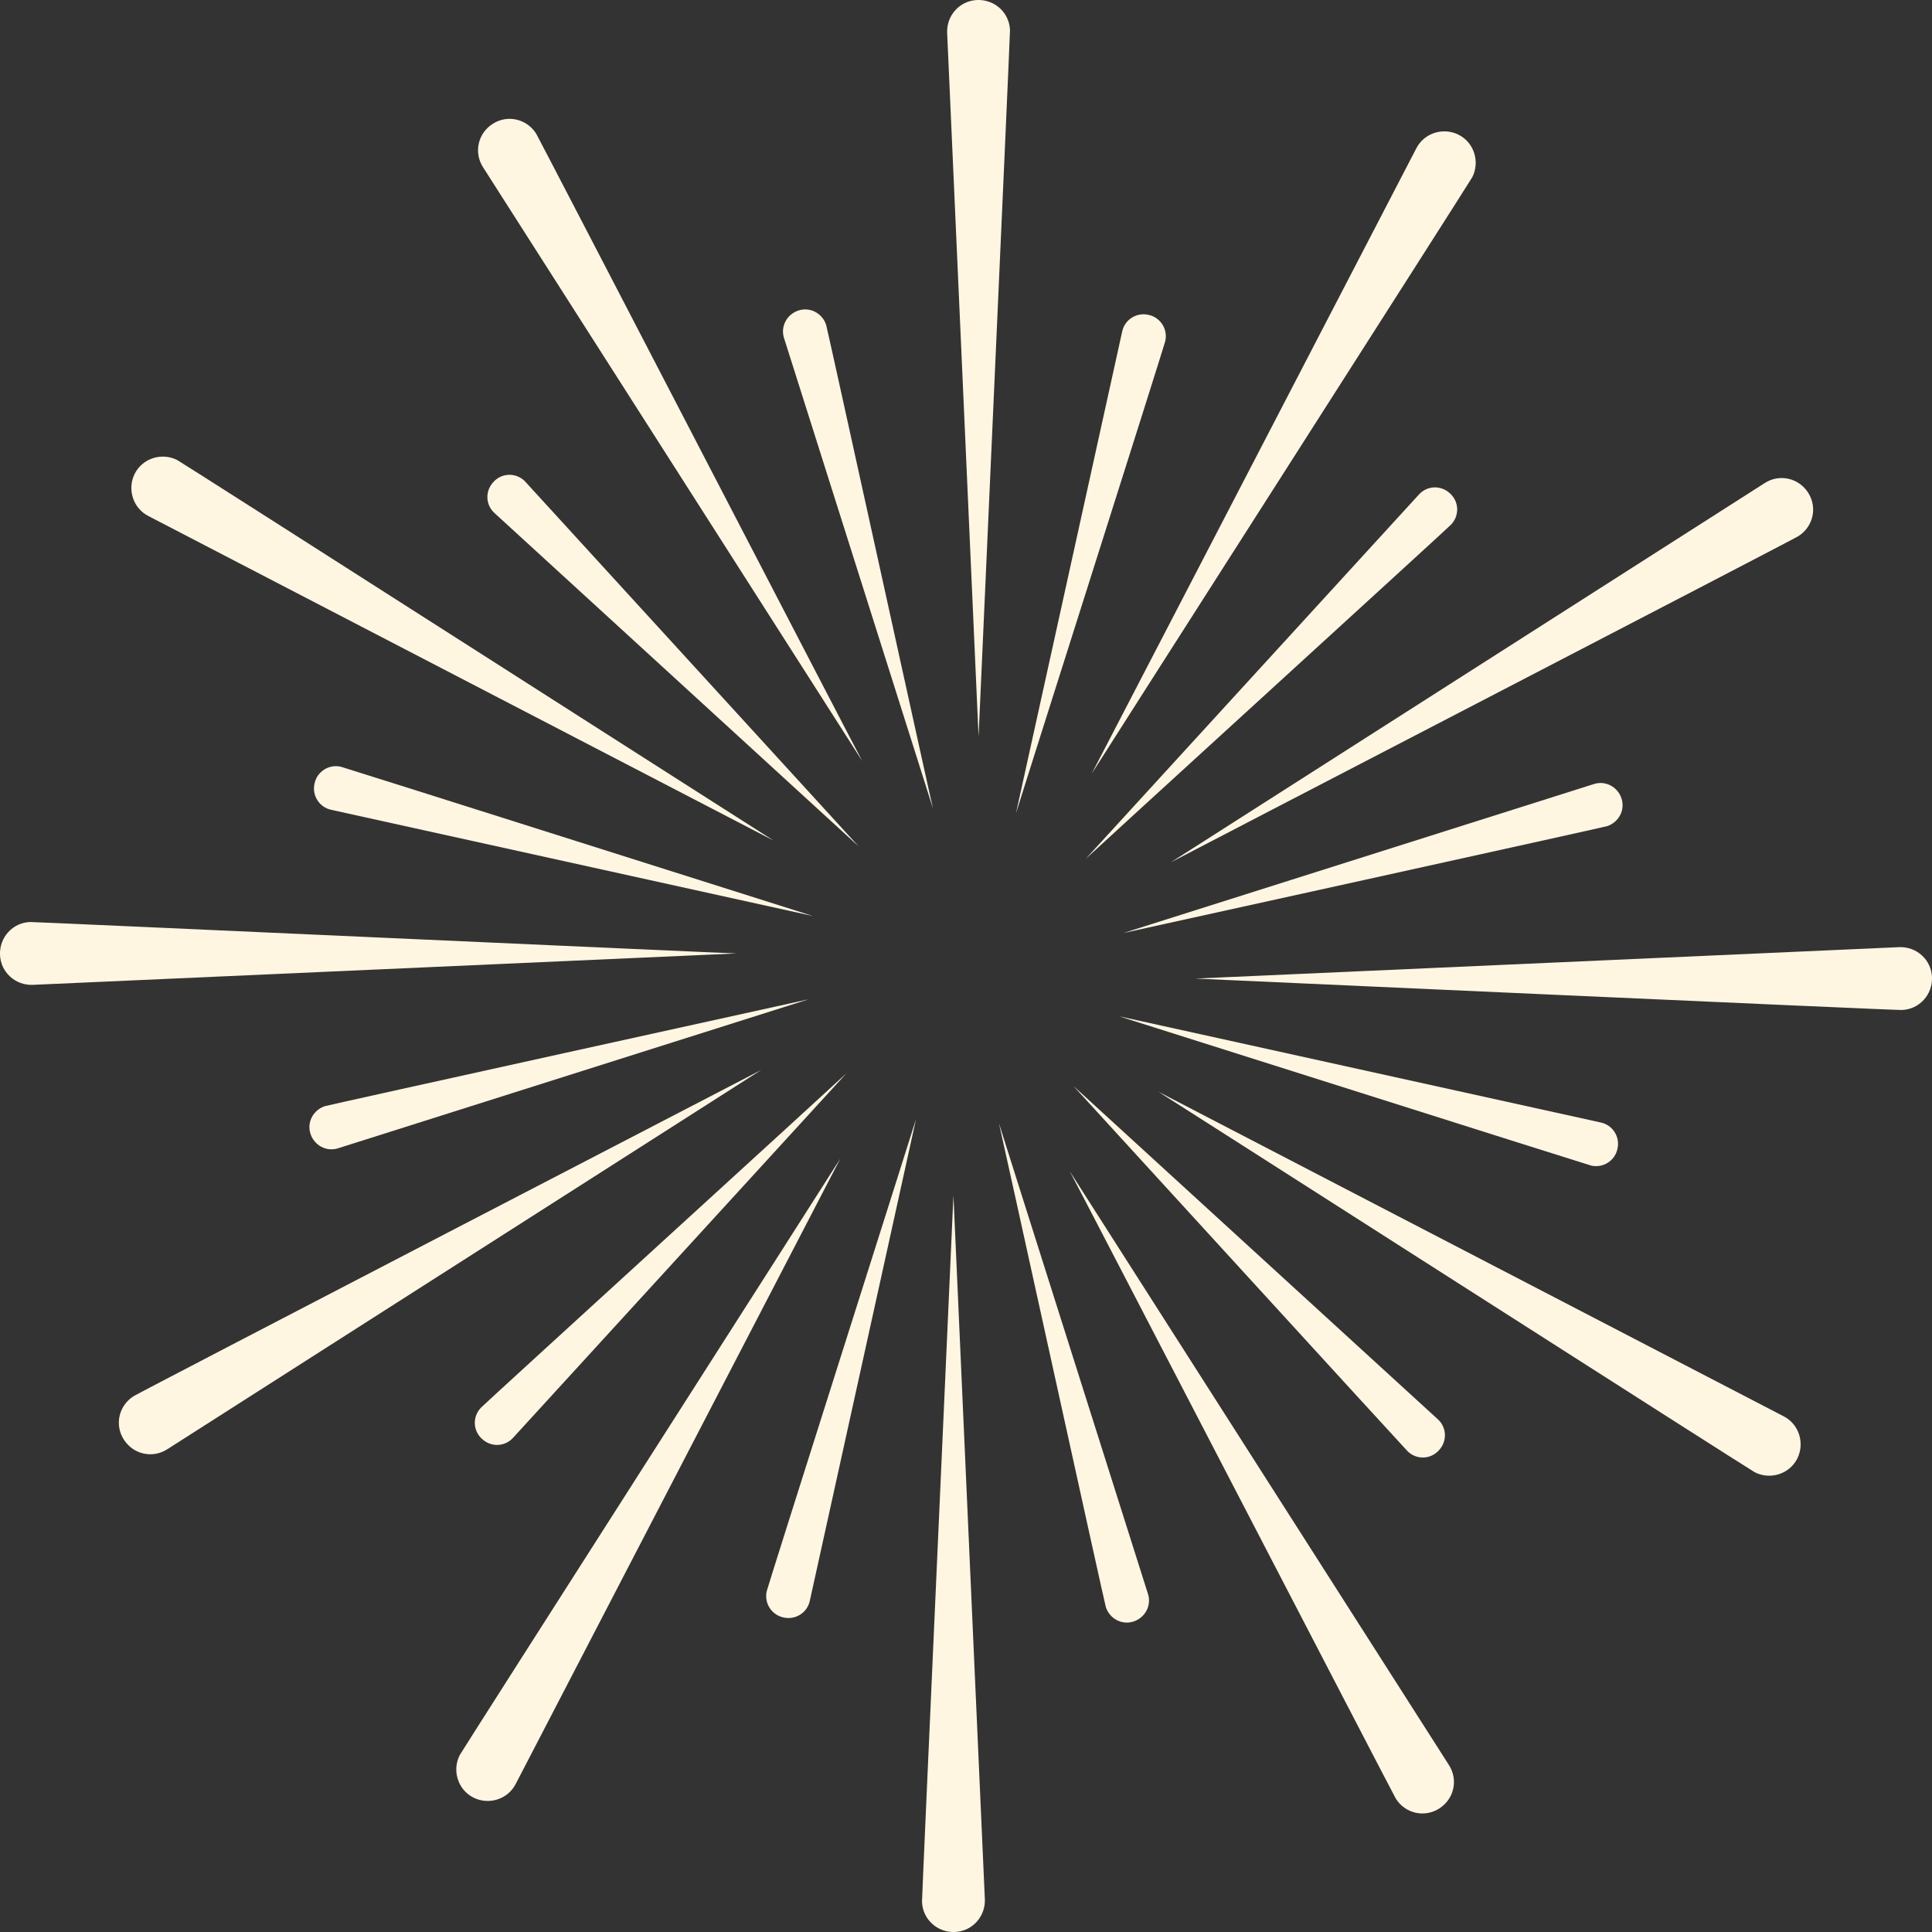
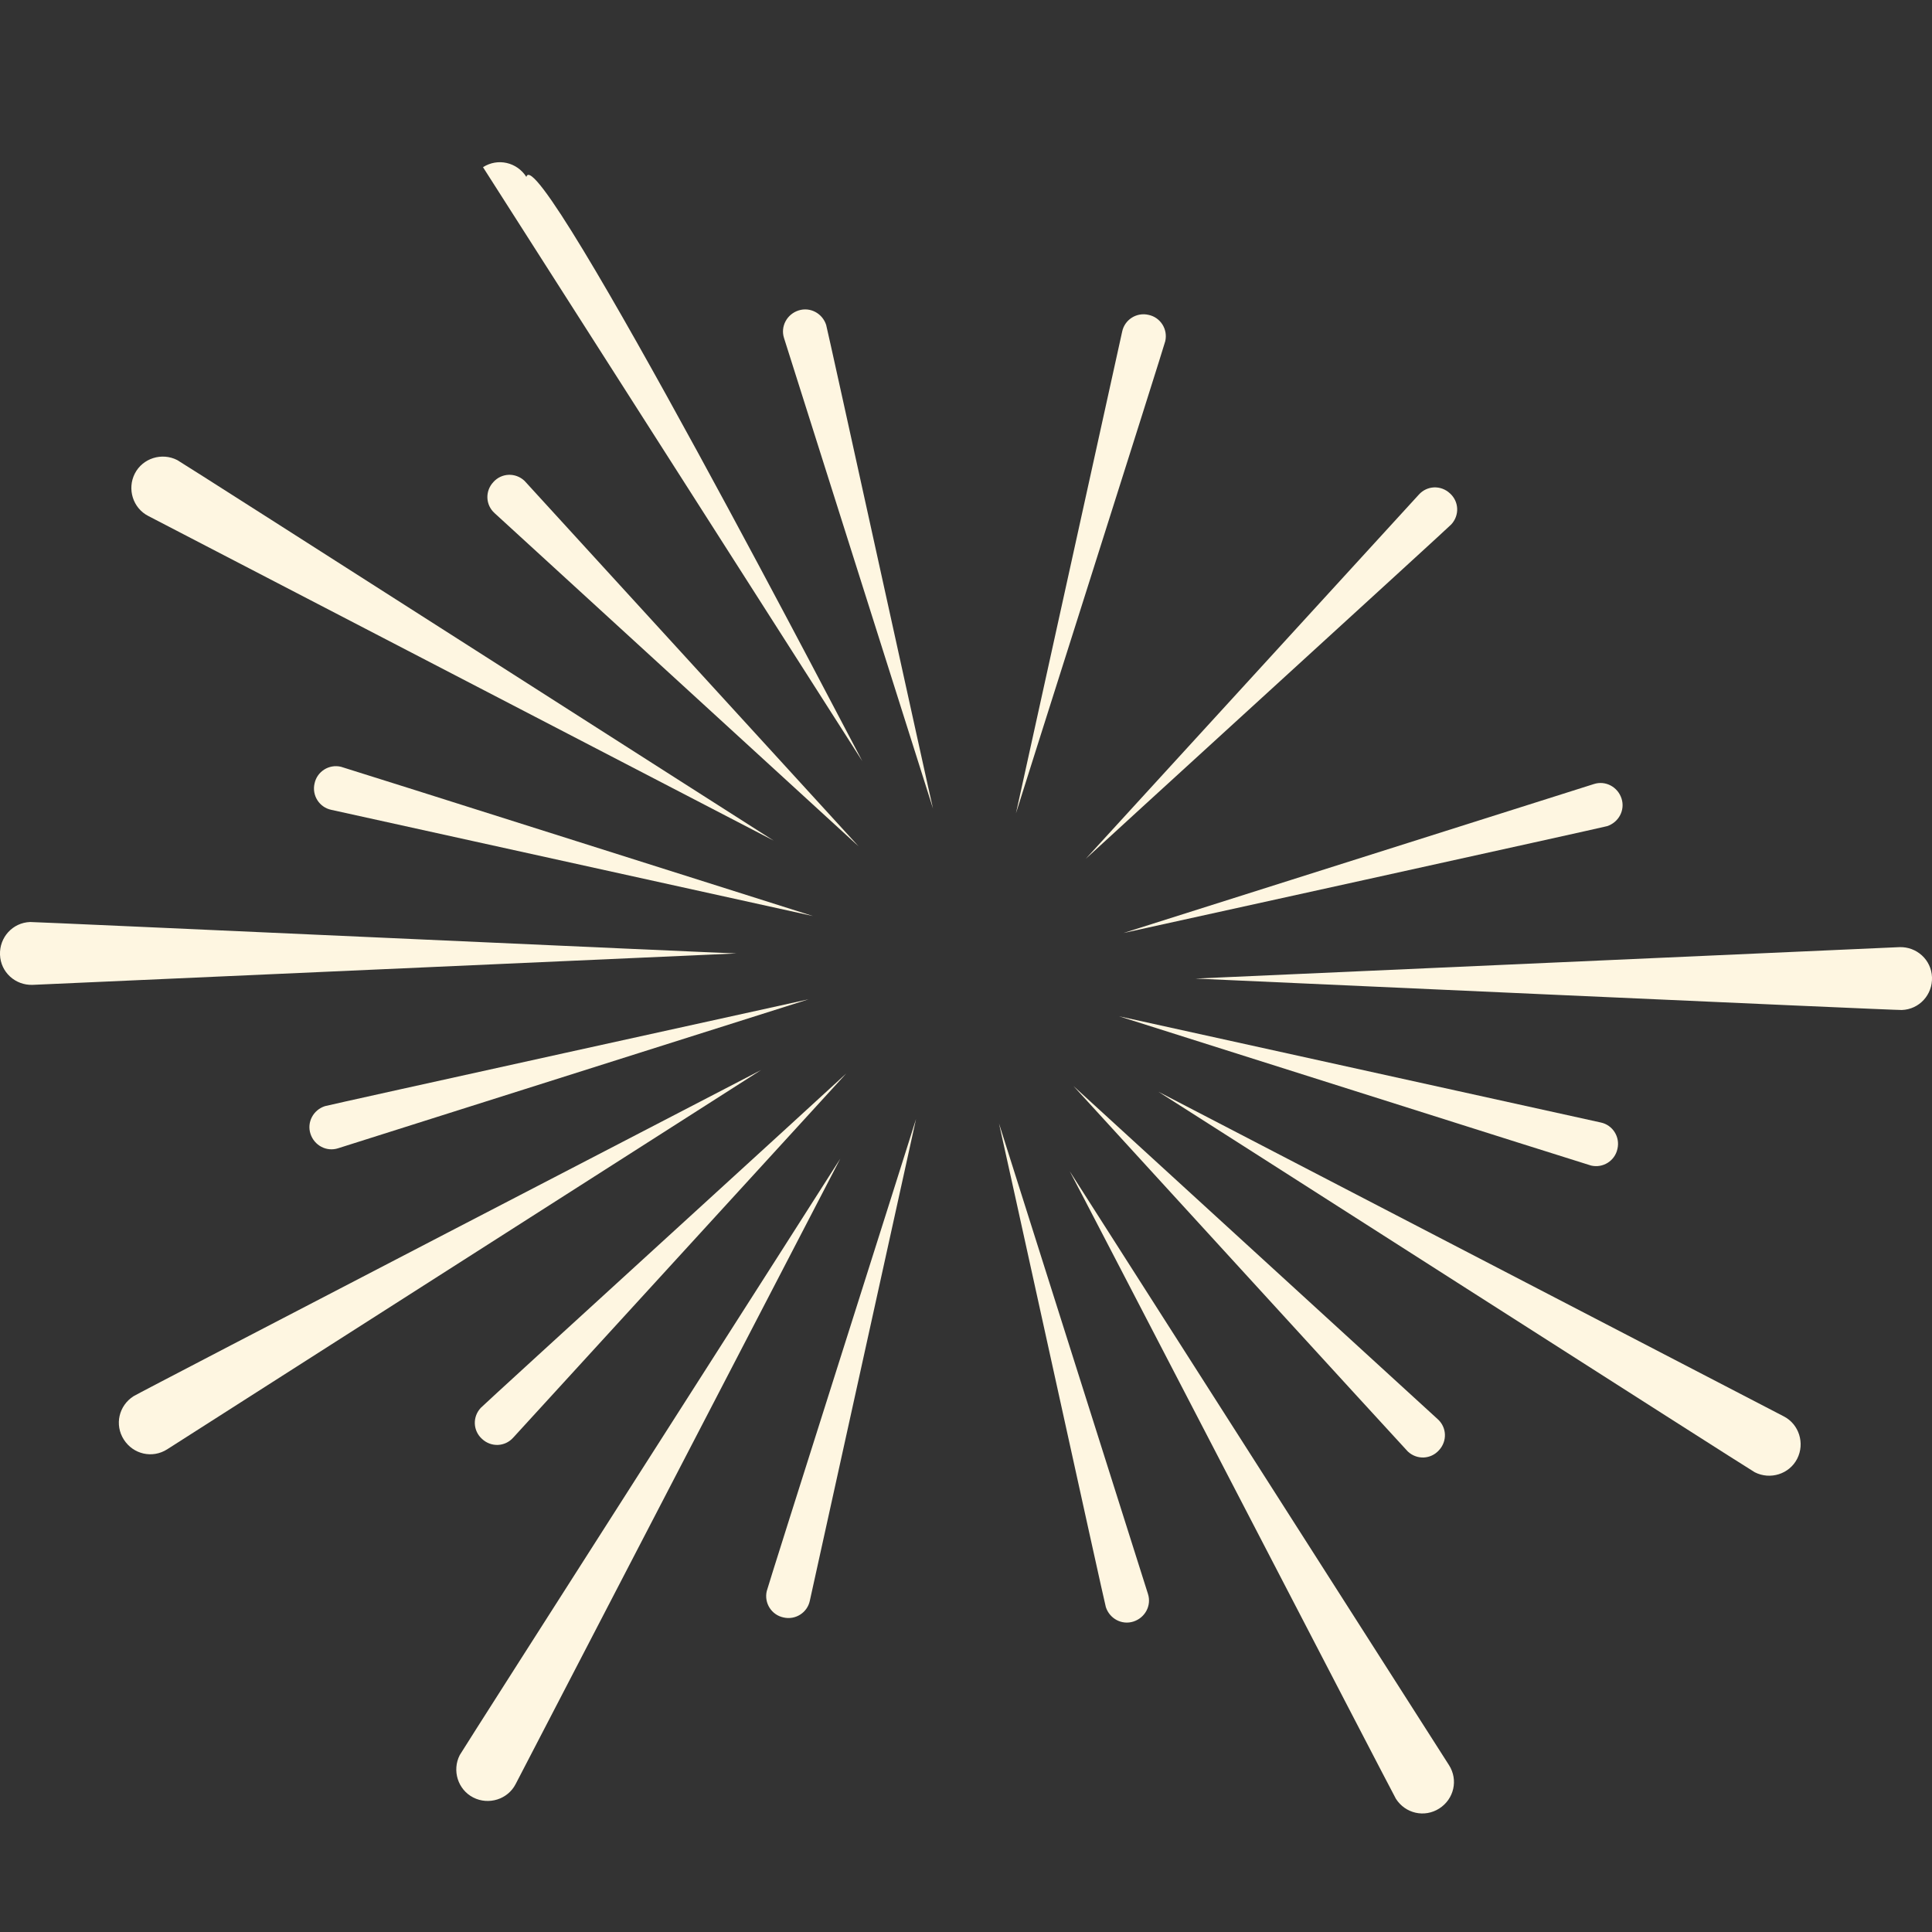
<svg xmlns="http://www.w3.org/2000/svg" x="0px" y="0px" viewBox="0 0 614.8 614.8" style="vertical-align: middle; max-width: 100%; width: 100%;" width="100%" height="100%">
  <rect x="0" y="0" width="614.8" height="614.8" fill="#333333" stroke="none" />
  <g>
    <g>
      <path d="M380.4,311.4l224-10c5.5-0.2,10.2,4,10.4,9.6c0.2,5.5-4,10.2-9.6,10.4    C604.8,321.6,381.1,311.4,380.4,311.4L380.4,311.4z" fill="rgb(254,246,225)">
     </path>
-       <path d="M372.6,274.4l189-120.7c4.7-3,10.8-1.6,13.8,3.1s1.6,10.8-3.1,13.8C572,171,373.2,274,372.6,274.4    L372.6,274.4z" fill="rgb(254,246,225)">
-      </path>
-       <path d="M347.4,246.2l103.3-199c2.5-4.9,8.6-6.8,13.5-4.3s6.8,8.6,4.3,13.5    C468.3,57,347.7,245.6,347.4,246.2L347.4,246.2z" fill="rgb(254,246,225)">
-      </path>
-       <path d="M311.4,234.4l-10-224c-0.2-5.5,4-10.2,9.6-10.4c5.5-0.2,10.2,4,10.4,9.6    C321.5,10.1,311.4,233.8,311.4,234.4L311.4,234.4z" fill="rgb(254,246,225)">
-      </path>
-       <path d="M274.4,242.2l-120.7-189c-3-4.7-1.6-10.8,3.1-13.8c4.7-3,10.8-1.6,13.8,3.1    C170.9,42.8,274,241.7,274.4,242.2L274.4,242.2z" fill="rgb(254,246,225)">
+       <path d="M274.4,242.2l-120.7-189c4.7-3,10.8-1.6,13.8,3.1    C170.9,42.8,274,241.7,274.4,242.2L274.4,242.2z" fill="rgb(254,246,225)">
     </path>
      <path d="M246.2,267.5l-199-103.3c-4.9-2.5-6.8-8.6-4.3-13.5s8.6-6.8,13.5-4.3    C56.9,146.5,245.6,267.2,246.2,267.5L246.2,267.5z" fill="rgb(254,246,225)">
     </path>
      <path d="M234.4,303.4l-224,10c-5.5,0.2-10.2-4-10.4-9.6c-0.2-5.5,4-10.2,9.6-10.4    C10,293.3,233.7,303.5,234.4,303.4L234.4,303.4z" fill="rgb(254,246,225)">
     </path>
      <path d="M242.2,340.5l-189,120.7c-4.7,3-10.8,1.6-13.8-3.1s-1.6-10.8,3.1-13.8    C42.8,443.9,241.6,340.8,242.2,340.5L242.2,340.5z" fill="rgb(254,246,225)">
     </path>
      <path d="M267.4,368.7l-103.3,199c-2.5,4.9-8.6,6.8-13.5,4.3s-6.8-8.6-4.3-13.5    C146.5,557.9,267.1,369.3,267.4,368.7L267.4,368.7z" fill="rgb(254,246,225)">
-      </path>
-       <path d="M303.4,380.4l10,224c0.2,5.5-4,10.2-9.6,10.4c-5.5,0.2-10.2-4-10.4-9.6    C293.3,604.8,303.4,381.1,303.4,380.4L303.4,380.4z" fill="rgb(254,246,225)">
     </path>
      <path d="M340.4,372.7l120.7,189c3,4.7,1.6,10.8-3.1,13.8s-10.8,1.6-13.8-3.1    C443.9,572.1,340.8,373.2,340.4,372.7L340.4,372.7z" fill="rgb(254,246,225)">
     </path>
      <path d="M368.6,347.4l199,103.3c4.9,2.5,6.8,8.6,4.3,13.5s-8.6,6.8-13.5,4.3    C557.9,468.4,369.2,347.7,368.6,347.4L368.6,347.4z" fill="rgb(254,246,225)">
     </path>
    </g>
    <g>
      <path d="M345.5,273.3l106-115.9c2.6-2.9,7-3.1,9.9-0.4c2.9,2.6,3.1,7,0.4,9.9    C461.7,167.2,345.8,272.9,345.5,273.3L345.5,273.3z" fill="rgb(254,246,225)">
     </path>
      <path d="M323.3,258.8l33.8-153.3c0.8-3.8,4.6-6.2,8.4-5.3c3.8,0.8,6.2,4.6,5.3,8.4    C370.9,108.8,323.4,258.3,323.3,258.8L323.3,258.8z" fill="rgb(254,246,225)">
     </path>
      <path d="M296.9,257.3l-47.4-149.7c-1.2-3.7,0.9-7.6,4.6-8.8c3.7-1.2,7.6,0.9,8.8,4.6    C263.1,103.7,296.7,256.9,296.9,257.3L296.9,257.3z" fill="rgb(254,246,225)">
     </path>
      <path d="M273.2,269.3l-115.8-106c-2.9-2.6-3.1-7-0.4-9.9c2.6-2.9,7-3.1,9.9-0.4    C167.1,153.2,272.9,269,273.2,269.3L273.2,269.3z" fill="rgb(254,246,225)">
     </path>
      <path d="M258.7,291.5l-153.3-33.8c-3.8-0.8-6.2-4.6-5.3-8.4c0.8-3.8,4.6-6.2,8.4-5.3    C108.8,244,258.3,291.4,258.7,291.5L258.7,291.5z" fill="rgb(254,246,225)">
     </path>
      <path d="M257.3,318l-149.7,47.4c-3.7,1.2-7.6-0.9-8.8-4.6c-1.2-3.7,0.9-7.6,4.6-8.8    C103.7,351.8,256.8,318.1,257.3,318L257.3,318z" fill="rgb(254,246,225)">
     </path>
      <path d="M269.3,341.6l-106,115.9c-2.6,2.9-7,3.1-9.9,0.4c-2.9-2.6-3.1-7-0.4-9.9    C153.1,447.7,269,342,269.3,341.6L269.3,341.6z" fill="rgb(254,246,225)">
     </path>
      <path d="M291.5,356.1l-33.8,153.3c-0.8,3.8-4.6,6.2-8.4,5.3c-3.8-0.8-6.2-4.6-5.3-8.4    C243.9,506.1,291.4,356.6,291.5,356.1L291.5,356.1z" fill="rgb(254,246,225)">
     </path>
      <path d="M317.9,357.5l47.4,149.7c1.2,3.7-0.9,7.6-4.6,8.8s-7.6-0.9-8.8-4.6    C351.7,511.2,318.1,358,317.9,357.5L317.9,357.5z" fill="rgb(254,246,225)">
     </path>
      <path d="M341.6,345.6l115.9,106c2.9,2.6,3.1,7,0.4,9.9c-2.6,2.9-7,3.1-9.9,0.4    C447.7,461.7,341.9,345.9,341.6,345.6L341.6,345.6z" fill="rgb(254,246,225)">
     </path>
      <path d="M356.1,323.4l153.3,33.8c3.8,0.8,6.2,4.6,5.3,8.4c-0.8,3.8-4.6,6.2-8.4,5.3    C506,370.9,356.5,323.5,356.1,323.4L356.1,323.4z" fill="rgb(254,246,225)">
     </path>
      <path d="M357.5,296.9l149.7-47.4c3.7-1.2,7.6,0.9,8.8,4.6s-0.9,7.6-4.6,8.8    C511.1,263.1,358,296.8,357.5,296.9L357.5,296.9z" fill="rgb(254,246,225)">
     </path>
    </g>
  </g>
</svg>